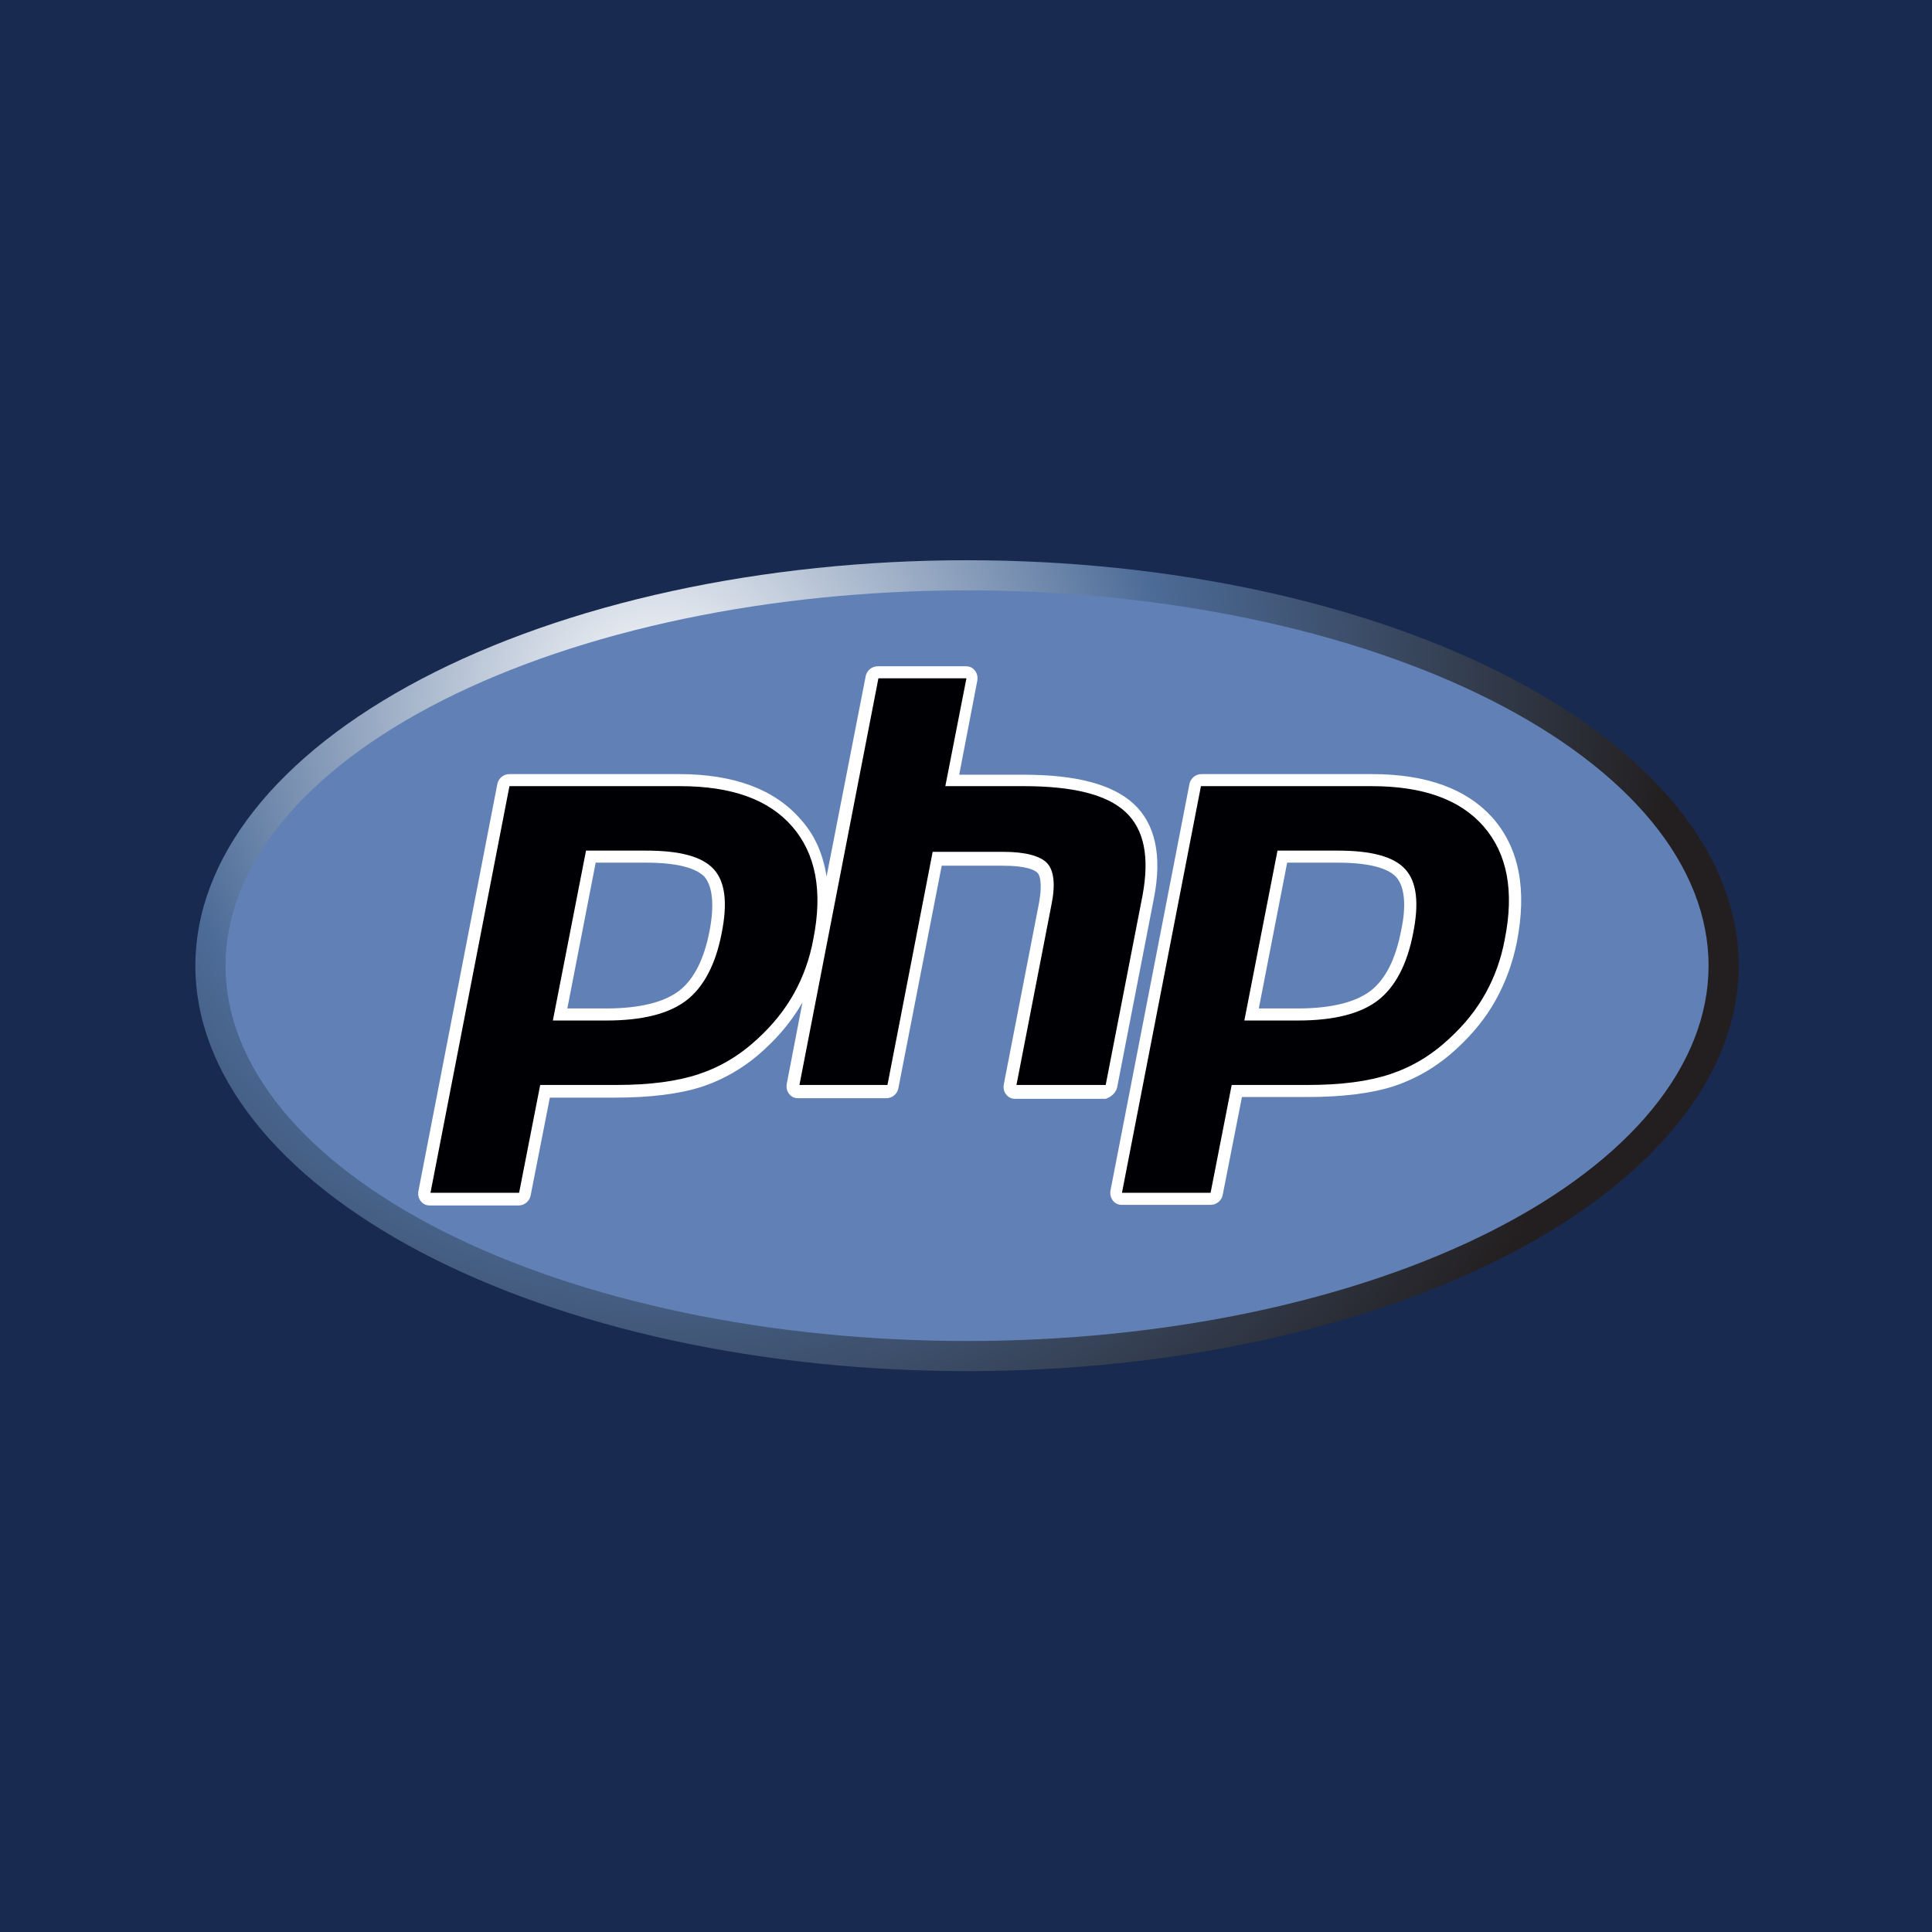
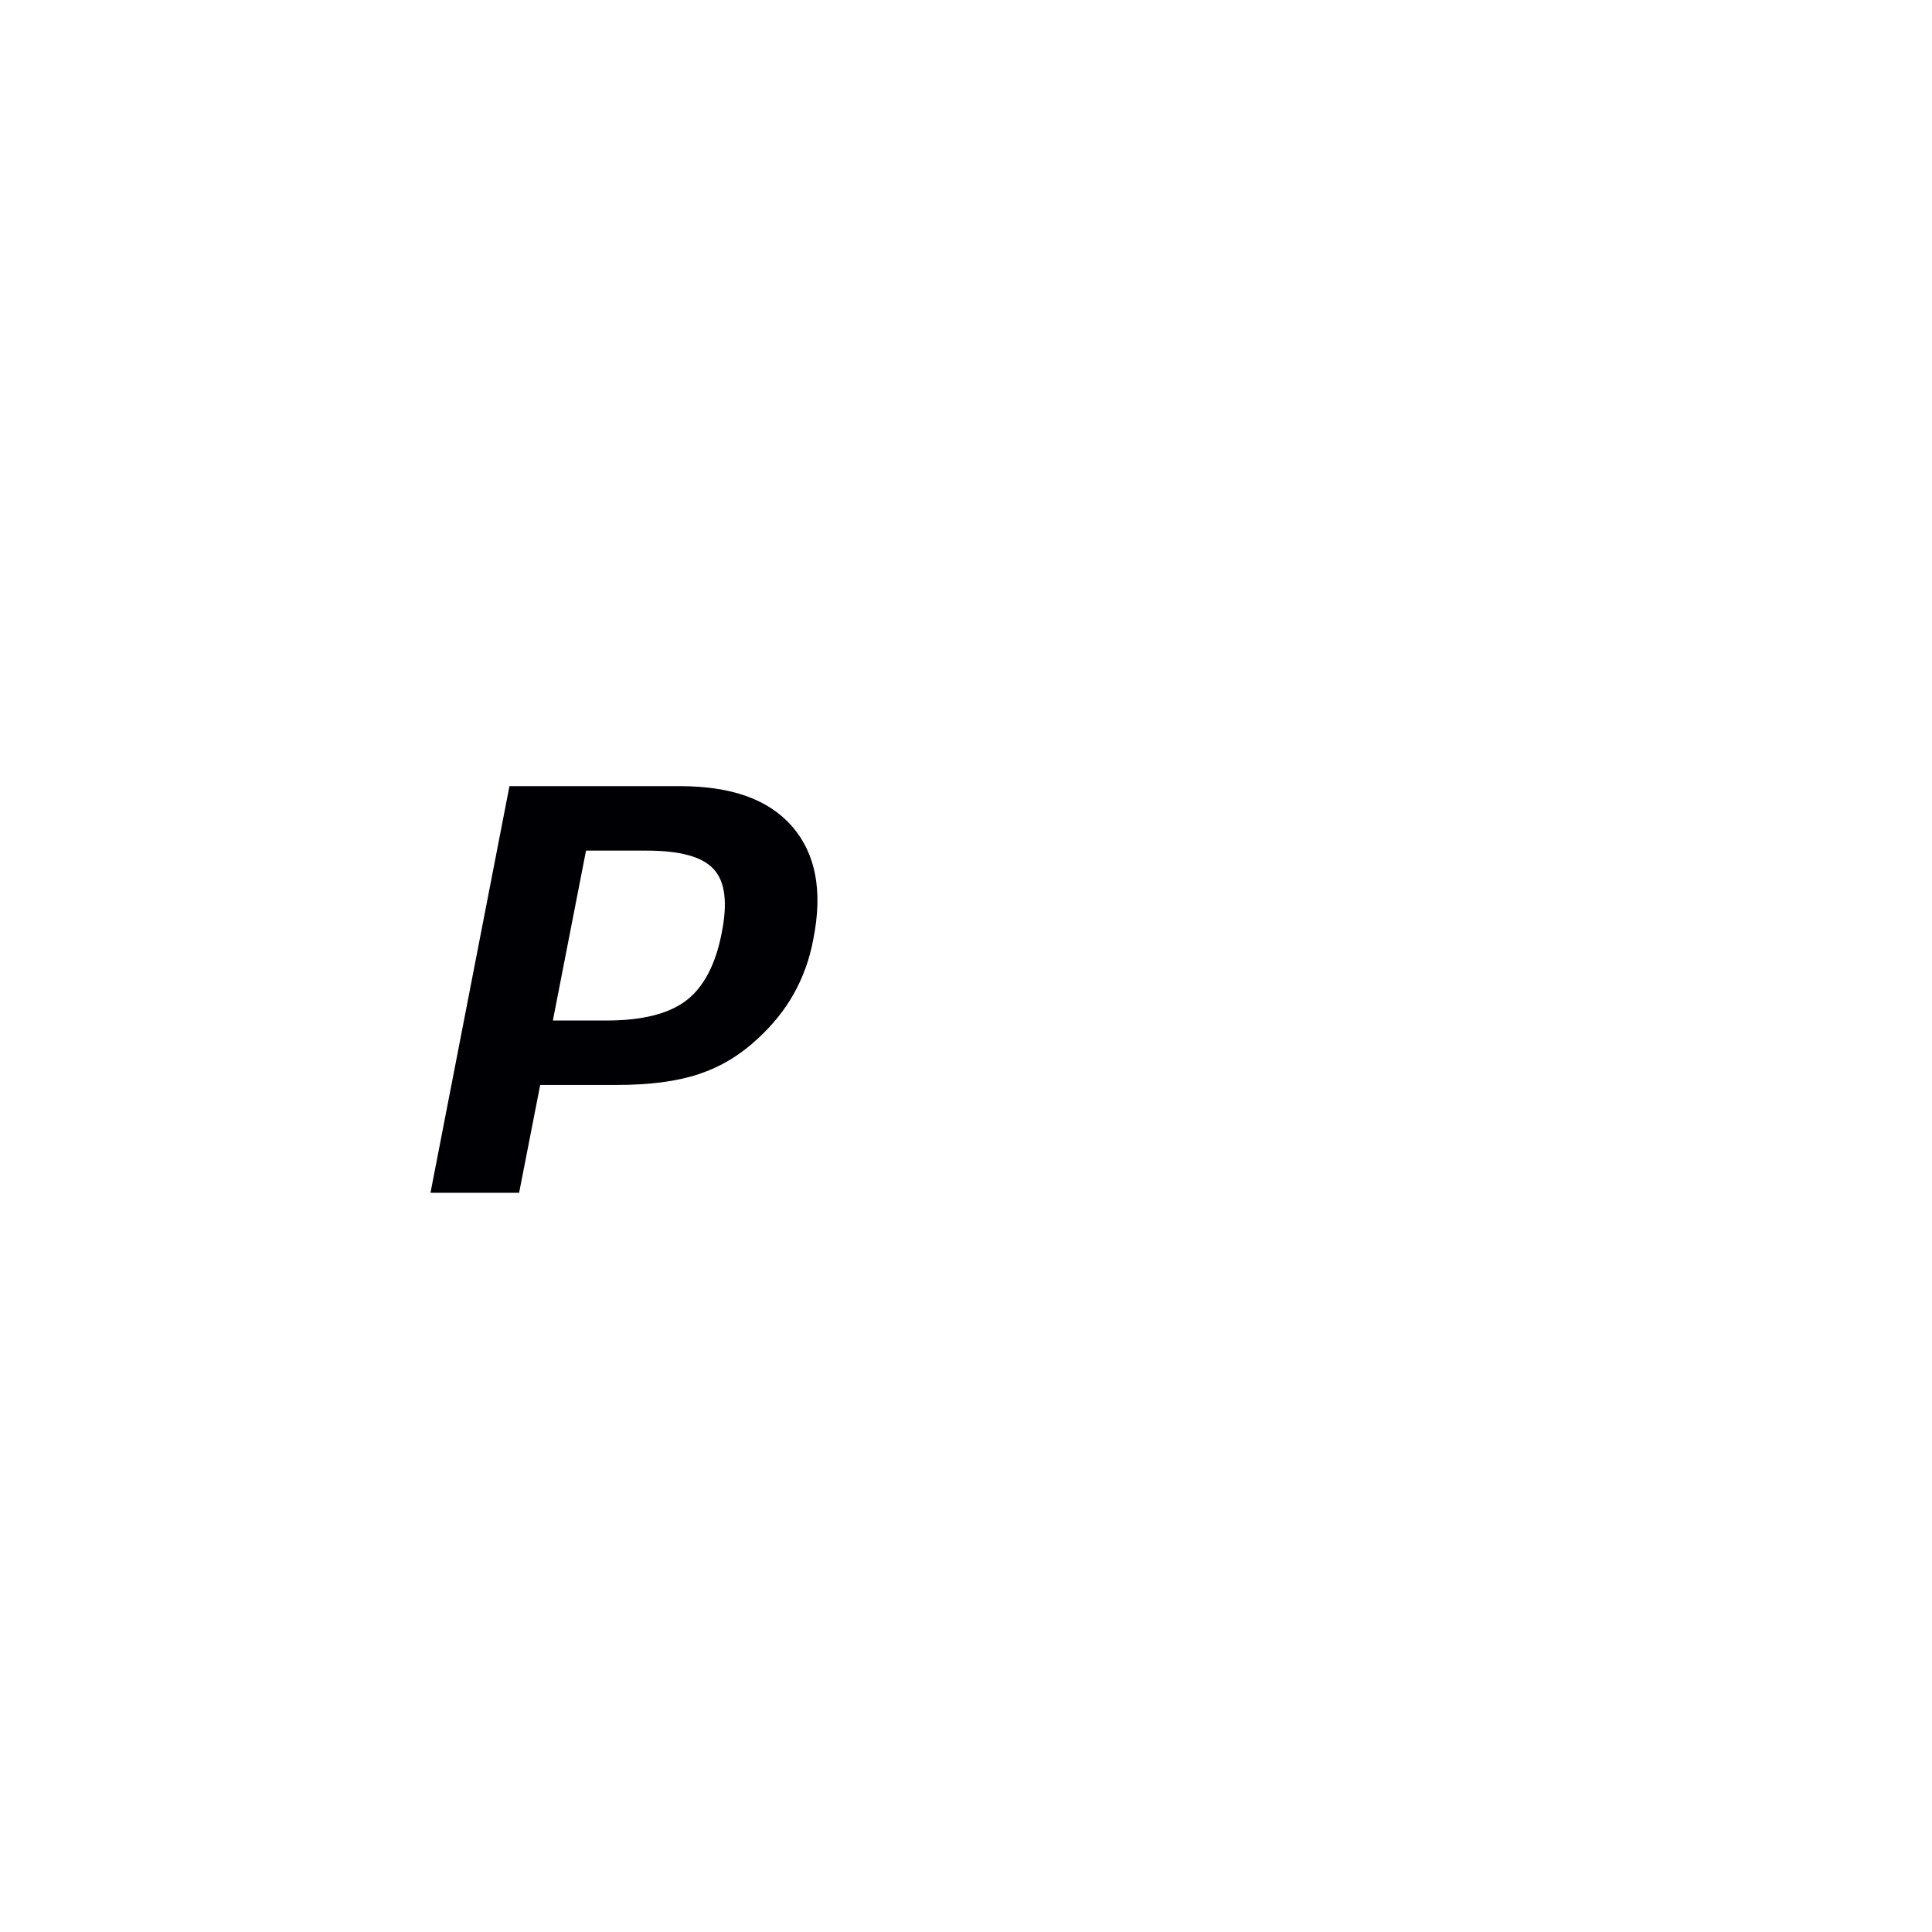
<svg xmlns="http://www.w3.org/2000/svg" width="1024" zoomAndPan="magnify" viewBox="0 0 768 768" height="1024" preserveAspectRatio="xMidYMid meet" version="1.0">
  <defs>
    <clipPath id="db51e4a2b3">
      <path d="M 77.66 222.25 L 691.16 222.25 L 691.16 545.5 L 77.66 545.5 Z M 77.66 222.25 " clip-rule="nonzero" />
    </clipPath>
    <clipPath id="5c9ffb80dd">
      <path d="M 691.16 383.875 C 691.16 386.512 691.039 389.148 690.793 391.781 C 690.543 394.418 690.176 397.047 689.684 399.672 C 689.191 402.297 688.578 404.914 687.84 407.523 C 687.105 410.133 686.246 412.73 685.266 415.316 C 684.285 417.902 683.188 420.477 681.969 423.035 C 680.746 425.594 679.41 428.133 677.953 430.66 C 676.496 433.184 674.922 435.688 673.23 438.172 C 671.539 440.652 669.73 443.113 667.809 445.551 C 665.891 447.988 663.855 450.398 661.711 452.781 C 659.562 455.168 657.305 457.523 654.941 459.848 C 652.574 462.176 650.102 464.469 647.52 466.73 C 644.938 468.992 642.254 471.223 639.465 473.414 C 636.676 475.609 633.785 477.766 630.793 479.883 C 627.805 482 624.715 484.078 621.531 486.117 C 618.348 488.156 615.07 490.156 611.695 492.109 C 608.324 494.062 604.867 495.973 601.316 497.84 C 597.766 499.703 594.133 501.52 590.41 503.293 C 586.691 505.062 582.891 506.785 579.012 508.461 C 575.129 510.133 571.172 511.754 567.141 513.328 C 563.109 514.898 559.004 516.418 554.832 517.883 C 550.656 519.348 546.418 520.758 542.113 522.113 C 537.805 523.469 533.438 524.77 529.012 526.012 C 524.586 527.258 520.102 528.441 515.562 529.57 C 511.023 530.695 506.438 531.766 501.797 532.773 C 497.16 533.785 492.477 534.734 487.75 535.621 C 483.023 536.512 478.258 537.34 473.457 538.105 C 468.652 538.871 463.812 539.574 458.945 540.215 C 454.074 540.855 449.18 541.434 444.254 541.945 C 439.332 542.461 434.387 542.914 429.422 543.301 C 424.453 543.688 419.473 544.008 414.477 544.266 C 409.48 544.527 404.477 544.719 399.461 544.848 C 394.449 544.98 389.43 545.043 384.41 545.043 C 379.391 545.043 374.375 544.98 369.359 544.848 C 364.344 544.719 359.34 544.527 354.344 544.266 C 349.348 544.008 344.367 543.688 339.402 543.301 C 334.434 542.914 329.492 542.461 324.566 541.945 C 319.645 541.434 314.746 540.855 309.875 540.215 C 305.008 539.574 300.168 538.871 295.367 538.105 C 290.562 537.34 285.797 536.512 281.07 535.621 C 276.344 534.734 271.66 533.785 267.023 532.773 C 262.383 531.766 257.797 530.695 253.258 529.57 C 248.719 528.441 244.238 527.258 239.809 526.012 C 235.383 524.77 231.016 523.469 226.711 522.113 C 222.402 520.758 218.164 519.348 213.988 517.883 C 209.816 516.418 205.711 514.898 201.68 513.328 C 197.648 511.754 193.691 510.133 189.809 508.461 C 185.93 506.785 182.129 505.062 178.41 503.293 C 174.691 501.52 171.055 499.703 167.504 497.84 C 163.957 495.973 160.496 494.062 157.125 492.109 C 153.754 490.156 150.473 488.156 147.289 486.117 C 144.105 484.078 141.016 482 138.027 479.883 C 135.035 477.766 132.145 475.609 129.355 473.414 C 126.566 471.223 123.883 468.992 121.301 466.73 C 118.723 464.469 116.246 462.176 113.883 459.848 C 111.516 457.523 109.258 455.168 107.113 452.781 C 104.965 450.398 102.934 447.988 101.012 445.551 C 99.09 443.113 97.281 440.652 95.594 438.172 C 93.902 435.688 92.328 433.184 90.867 430.66 C 89.41 428.133 88.074 425.594 86.852 423.035 C 85.633 420.477 84.535 417.902 83.555 415.316 C 82.574 412.73 81.719 410.133 80.98 407.523 C 80.242 404.914 79.629 402.297 79.137 399.672 C 78.645 397.047 78.277 394.418 78.031 391.781 C 77.785 389.148 77.66 386.512 77.66 383.875 C 77.66 381.234 77.785 378.602 78.031 375.965 C 78.277 373.332 78.645 370.703 79.137 368.078 C 79.629 365.453 80.242 362.836 80.98 360.227 C 81.719 357.617 82.574 355.02 83.555 352.43 C 84.535 349.844 85.633 347.27 86.852 344.711 C 88.074 342.152 89.41 339.613 90.867 337.09 C 92.328 334.562 93.902 332.062 95.594 329.578 C 97.281 327.094 99.09 324.633 101.012 322.195 C 102.934 319.758 104.965 317.348 107.113 314.965 C 109.258 312.582 111.516 310.227 113.883 307.898 C 116.246 305.574 118.723 303.277 121.301 301.016 C 123.883 298.754 126.566 296.527 129.355 294.332 C 132.145 292.141 135.035 289.984 138.027 287.863 C 141.016 285.746 144.105 283.668 147.289 281.629 C 150.473 279.59 153.754 277.594 157.125 275.637 C 160.496 273.684 163.957 271.773 167.504 269.91 C 171.055 268.043 174.691 266.227 178.41 264.453 C 182.129 262.684 185.93 260.961 189.809 259.289 C 193.691 257.613 197.648 255.992 201.68 254.422 C 205.711 252.848 209.816 251.332 213.988 249.867 C 218.164 248.398 222.402 246.988 226.711 245.633 C 231.016 244.277 235.383 242.977 239.809 241.734 C 244.238 240.492 248.719 239.305 253.258 238.18 C 257.797 237.051 262.383 235.98 267.023 234.973 C 271.66 233.961 276.344 233.016 281.07 232.125 C 285.797 231.238 290.562 230.41 295.367 229.645 C 300.168 228.879 305.008 228.176 309.875 227.535 C 314.746 226.895 319.645 226.316 324.566 225.801 C 329.492 225.285 334.434 224.836 339.402 224.449 C 344.367 224.062 349.348 223.738 354.344 223.48 C 359.34 223.223 364.344 223.027 369.359 222.898 C 374.375 222.77 379.391 222.703 384.41 222.703 C 389.43 222.703 394.449 222.77 399.461 222.898 C 404.477 223.027 409.48 223.223 414.477 223.48 C 419.473 223.738 424.453 224.062 429.422 224.449 C 434.387 224.836 439.332 225.285 444.254 225.801 C 449.18 226.316 454.074 226.895 458.945 227.535 C 463.812 228.176 468.652 228.879 473.457 229.645 C 478.258 230.41 483.023 231.238 487.75 232.125 C 492.477 233.016 497.16 233.961 501.797 234.973 C 506.438 235.98 511.023 237.051 515.562 238.18 C 520.102 239.305 524.586 240.492 529.012 241.734 C 533.438 242.977 537.805 244.277 542.113 245.633 C 546.418 246.988 550.656 248.398 554.832 249.867 C 559.004 251.332 563.109 252.848 567.141 254.422 C 571.172 255.992 575.129 257.613 579.012 259.289 C 582.891 260.961 586.691 262.684 590.41 264.453 C 594.133 266.227 597.766 268.043 601.316 269.91 C 604.867 271.773 608.324 273.684 611.695 275.637 C 615.07 277.594 618.348 279.59 621.531 281.629 C 624.715 283.668 627.805 285.746 630.793 287.863 C 633.785 289.984 636.676 292.141 639.465 294.332 C 642.254 296.527 644.938 298.754 647.52 301.016 C 650.102 303.277 652.574 305.574 654.941 307.898 C 657.305 310.227 659.562 312.582 661.711 314.965 C 663.855 317.348 665.891 319.758 667.809 322.195 C 669.73 324.633 671.539 327.094 673.23 329.578 C 674.922 332.062 676.496 334.562 677.953 337.09 C 679.41 339.613 680.746 342.152 681.969 344.711 C 683.188 347.27 684.285 349.844 685.266 352.43 C 686.246 355.02 687.105 357.617 687.84 360.227 C 688.578 362.836 689.191 365.453 689.684 368.078 C 690.176 370.703 690.543 373.332 690.793 375.965 C 691.039 378.602 691.16 381.234 691.16 383.875 Z M 691.16 383.875 " clip-rule="nonzero" />
    </clipPath>
    <radialGradient gradientTransform="matrix(1, 0, 0, 1, 260.905, 418.881)" gradientUnits="userSpaceOnUse" r="402.7" cx="0.928" id="ab908054fd" cy="-139.546" fx="0.928" fy="-139.546">
      <stop stop-opacity="1" stop-color="rgb(99.725%, 99.773%, 99.84%)" offset="0" />
      <stop stop-opacity="1" stop-color="rgb(99.176%, 99.319%, 99.521%)" offset="0.004" />
      <stop stop-opacity="1" stop-color="rgb(98.628%, 98.866%, 99.202%)" offset="0.008" />
      <stop stop-opacity="1" stop-color="rgb(98.079%, 98.413%, 98.883%)" offset="0.012" />
      <stop stop-opacity="1" stop-color="rgb(97.531%, 97.96%, 98.564%)" offset="0.016" />
      <stop stop-opacity="1" stop-color="rgb(96.982%, 97.507%, 98.245%)" offset="0.02" />
      <stop stop-opacity="1" stop-color="rgb(96.434%, 97.054%, 97.926%)" offset="0.023" />
      <stop stop-opacity="1" stop-color="rgb(95.886%, 96.6%, 97.607%)" offset="0.027" />
      <stop stop-opacity="1" stop-color="rgb(95.337%, 96.147%, 97.289%)" offset="0.031" />
      <stop stop-opacity="1" stop-color="rgb(94.789%, 95.694%, 96.971%)" offset="0.035" />
      <stop stop-opacity="1" stop-color="rgb(94.24%, 95.241%, 96.652%)" offset="0.039" />
      <stop stop-opacity="1" stop-color="rgb(93.692%, 94.788%, 96.333%)" offset="0.043" />
      <stop stop-opacity="1" stop-color="rgb(93.143%, 94.334%, 96.014%)" offset="0.047" />
      <stop stop-opacity="1" stop-color="rgb(92.595%, 93.881%, 95.695%)" offset="0.051" />
      <stop stop-opacity="1" stop-color="rgb(92.047%, 93.428%, 95.377%)" offset="0.055" />
      <stop stop-opacity="1" stop-color="rgb(91.498%, 92.975%, 95.058%)" offset="0.059" />
      <stop stop-opacity="1" stop-color="rgb(90.95%, 92.522%, 94.739%)" offset="0.062" />
      <stop stop-opacity="1" stop-color="rgb(90.401%, 92.068%, 94.42%)" offset="0.066" />
      <stop stop-opacity="1" stop-color="rgb(89.853%, 91.615%, 94.101%)" offset="0.07" />
      <stop stop-opacity="1" stop-color="rgb(89.304%, 91.162%, 93.784%)" offset="0.074" />
      <stop stop-opacity="1" stop-color="rgb(88.756%, 90.709%, 93.465%)" offset="0.078" />
      <stop stop-opacity="1" stop-color="rgb(88.208%, 90.256%, 93.146%)" offset="0.082" />
      <stop stop-opacity="1" stop-color="rgb(87.659%, 89.803%, 92.827%)" offset="0.086" />
      <stop stop-opacity="1" stop-color="rgb(87.111%, 89.349%, 92.508%)" offset="0.09" />
      <stop stop-opacity="1" stop-color="rgb(86.562%, 88.898%, 92.189%)" offset="0.094" />
      <stop stop-opacity="1" stop-color="rgb(86.014%, 88.445%, 91.87%)" offset="0.098" />
      <stop stop-opacity="1" stop-color="rgb(85.464%, 87.991%, 91.551%)" offset="0.102" />
      <stop stop-opacity="1" stop-color="rgb(84.917%, 87.538%, 91.232%)" offset="0.105" />
      <stop stop-opacity="1" stop-color="rgb(84.369%, 87.085%, 90.915%)" offset="0.109" />
      <stop stop-opacity="1" stop-color="rgb(83.82%, 86.632%, 90.596%)" offset="0.113" />
      <stop stop-opacity="1" stop-color="rgb(83.272%, 86.179%, 90.277%)" offset="0.117" />
      <stop stop-opacity="1" stop-color="rgb(82.722%, 85.725%, 89.958%)" offset="0.121" />
      <stop stop-opacity="1" stop-color="rgb(82.175%, 85.272%, 89.639%)" offset="0.125" />
      <stop stop-opacity="1" stop-color="rgb(81.627%, 84.819%, 89.32%)" offset="0.129" />
      <stop stop-opacity="1" stop-color="rgb(81.078%, 84.366%, 89.001%)" offset="0.133" />
      <stop stop-opacity="1" stop-color="rgb(80.53%, 83.913%, 88.683%)" offset="0.137" />
      <stop stop-opacity="1" stop-color="rgb(79.98%, 83.459%, 88.364%)" offset="0.141" />
      <stop stop-opacity="1" stop-color="rgb(79.433%, 83.006%, 88.045%)" offset="0.145" />
      <stop stop-opacity="1" stop-color="rgb(78.883%, 82.553%, 87.727%)" offset="0.148" />
      <stop stop-opacity="1" stop-color="rgb(78.336%, 82.1%, 87.408%)" offset="0.152" />
      <stop stop-opacity="1" stop-color="rgb(77.788%, 81.647%, 87.09%)" offset="0.156" />
      <stop stop-opacity="1" stop-color="rgb(77.238%, 81.194%, 86.771%)" offset="0.16" />
      <stop stop-opacity="1" stop-color="rgb(76.691%, 80.74%, 86.452%)" offset="0.164" />
      <stop stop-opacity="1" stop-color="rgb(76.141%, 80.287%, 86.133%)" offset="0.168" />
      <stop stop-opacity="1" stop-color="rgb(75.594%, 79.834%, 85.814%)" offset="0.172" />
      <stop stop-opacity="1" stop-color="rgb(75.044%, 79.381%, 85.495%)" offset="0.176" />
      <stop stop-opacity="1" stop-color="rgb(74.496%, 78.928%, 85.176%)" offset="0.18" />
      <stop stop-opacity="1" stop-color="rgb(73.949%, 78.474%, 84.857%)" offset="0.184" />
      <stop stop-opacity="1" stop-color="rgb(73.399%, 78.021%, 84.54%)" offset="0.188" />
      <stop stop-opacity="1" stop-color="rgb(72.852%, 77.57%, 84.221%)" offset="0.191" />
      <stop stop-opacity="1" stop-color="rgb(72.302%, 77.116%, 83.902%)" offset="0.195" />
      <stop stop-opacity="1" stop-color="rgb(71.754%, 76.663%, 83.583%)" offset="0.199" />
      <stop stop-opacity="1" stop-color="rgb(71.205%, 76.21%, 83.264%)" offset="0.203" />
      <stop stop-opacity="1" stop-color="rgb(70.657%, 75.757%, 82.945%)" offset="0.207" />
      <stop stop-opacity="1" stop-color="rgb(70.11%, 75.304%, 82.626%)" offset="0.211" />
      <stop stop-opacity="1" stop-color="rgb(69.56%, 74.85%, 82.307%)" offset="0.215" />
      <stop stop-opacity="1" stop-color="rgb(69.012%, 74.397%, 81.989%)" offset="0.219" />
      <stop stop-opacity="1" stop-color="rgb(68.463%, 73.944%, 81.671%)" offset="0.223" />
      <stop stop-opacity="1" stop-color="rgb(67.915%, 73.491%, 81.352%)" offset="0.227" />
      <stop stop-opacity="1" stop-color="rgb(67.366%, 73.038%, 81.033%)" offset="0.23" />
      <stop stop-opacity="1" stop-color="rgb(66.818%, 72.585%, 80.714%)" offset="0.234" />
      <stop stop-opacity="1" stop-color="rgb(66.27%, 72.131%, 80.396%)" offset="0.238" />
      <stop stop-opacity="1" stop-color="rgb(65.721%, 71.678%, 80.077%)" offset="0.242" />
      <stop stop-opacity="1" stop-color="rgb(65.173%, 71.225%, 79.758%)" offset="0.246" />
      <stop stop-opacity="1" stop-color="rgb(64.624%, 70.772%, 79.439%)" offset="0.25" />
      <stop stop-opacity="1" stop-color="rgb(64.076%, 70.319%, 79.12%)" offset="0.254" />
      <stop stop-opacity="1" stop-color="rgb(63.528%, 69.865%, 78.801%)" offset="0.258" />
      <stop stop-opacity="1" stop-color="rgb(62.979%, 69.412%, 78.484%)" offset="0.262" />
      <stop stop-opacity="1" stop-color="rgb(62.431%, 68.959%, 78.165%)" offset="0.266" />
      <stop stop-opacity="1" stop-color="rgb(61.882%, 68.506%, 77.846%)" offset="0.27" />
      <stop stop-opacity="1" stop-color="rgb(61.334%, 68.053%, 77.527%)" offset="0.273" />
      <stop stop-opacity="1" stop-color="rgb(60.785%, 67.599%, 77.208%)" offset="0.277" />
      <stop stop-opacity="1" stop-color="rgb(60.237%, 67.146%, 76.889%)" offset="0.281" />
      <stop stop-opacity="1" stop-color="rgb(59.689%, 66.693%, 76.57%)" offset="0.285" />
      <stop stop-opacity="1" stop-color="rgb(59.14%, 66.241%, 76.251%)" offset="0.289" />
      <stop stop-opacity="1" stop-color="rgb(58.592%, 65.788%, 75.932%)" offset="0.293" />
      <stop stop-opacity="1" stop-color="rgb(58.043%, 65.335%, 75.615%)" offset="0.297" />
      <stop stop-opacity="1" stop-color="rgb(57.495%, 64.882%, 75.296%)" offset="0.301" />
      <stop stop-opacity="1" stop-color="rgb(56.946%, 64.429%, 74.977%)" offset="0.305" />
      <stop stop-opacity="1" stop-color="rgb(56.398%, 63.976%, 74.658%)" offset="0.309" />
      <stop stop-opacity="1" stop-color="rgb(55.85%, 63.522%, 74.339%)" offset="0.312" />
      <stop stop-opacity="1" stop-color="rgb(55.301%, 63.069%, 74.02%)" offset="0.316" />
      <stop stop-opacity="1" stop-color="rgb(54.753%, 62.616%, 73.701%)" offset="0.32" />
      <stop stop-opacity="1" stop-color="rgb(54.204%, 62.163%, 73.383%)" offset="0.324" />
      <stop stop-opacity="1" stop-color="rgb(53.656%, 61.71%, 73.064%)" offset="0.328" />
      <stop stop-opacity="1" stop-color="rgb(53.107%, 61.256%, 72.745%)" offset="0.332" />
      <stop stop-opacity="1" stop-color="rgb(52.559%, 60.803%, 72.427%)" offset="0.336" />
      <stop stop-opacity="1" stop-color="rgb(52.011%, 60.35%, 72.108%)" offset="0.34" />
      <stop stop-opacity="1" stop-color="rgb(51.462%, 59.897%, 71.79%)" offset="0.344" />
      <stop stop-opacity="1" stop-color="rgb(50.914%, 59.444%, 71.471%)" offset="0.348" />
      <stop stop-opacity="1" stop-color="rgb(50.365%, 58.99%, 71.152%)" offset="0.352" />
      <stop stop-opacity="1" stop-color="rgb(49.817%, 58.537%, 70.833%)" offset="0.355" />
      <stop stop-opacity="1" stop-color="rgb(49.268%, 58.084%, 70.514%)" offset="0.359" />
      <stop stop-opacity="1" stop-color="rgb(48.72%, 57.631%, 70.195%)" offset="0.363" />
      <stop stop-opacity="1" stop-color="rgb(48.172%, 57.178%, 69.876%)" offset="0.367" />
      <stop stop-opacity="1" stop-color="rgb(47.623%, 56.725%, 69.557%)" offset="0.371" />
      <stop stop-opacity="1" stop-color="rgb(47.075%, 56.271%, 69.24%)" offset="0.375" />
      <stop stop-opacity="1" stop-color="rgb(46.526%, 55.818%, 68.921%)" offset="0.379" />
      <stop stop-opacity="1" stop-color="rgb(45.978%, 55.365%, 68.602%)" offset="0.383" />
      <stop stop-opacity="1" stop-color="rgb(45.43%, 54.913%, 68.283%)" offset="0.387" />
      <stop stop-opacity="1" stop-color="rgb(44.881%, 54.46%, 67.964%)" offset="0.391" />
      <stop stop-opacity="1" stop-color="rgb(44.333%, 54.007%, 67.645%)" offset="0.395" />
      <stop stop-opacity="1" stop-color="rgb(43.784%, 53.554%, 67.326%)" offset="0.398" />
      <stop stop-opacity="1" stop-color="rgb(43.236%, 53.101%, 67.007%)" offset="0.402" />
      <stop stop-opacity="1" stop-color="rgb(42.686%, 52.647%, 66.689%)" offset="0.406" />
      <stop stop-opacity="1" stop-color="rgb(42.139%, 52.194%, 66.371%)" offset="0.41" />
      <stop stop-opacity="1" stop-color="rgb(41.591%, 51.741%, 66.052%)" offset="0.414" />
      <stop stop-opacity="1" stop-color="rgb(41.042%, 51.288%, 65.733%)" offset="0.418" />
      <stop stop-opacity="1" stop-color="rgb(40.494%, 50.835%, 65.414%)" offset="0.422" />
      <stop stop-opacity="1" stop-color="rgb(39.944%, 50.381%, 65.096%)" offset="0.426" />
      <stop stop-opacity="1" stop-color="rgb(39.397%, 49.928%, 64.777%)" offset="0.43" />
      <stop stop-opacity="1" stop-color="rgb(38.847%, 49.475%, 64.458%)" offset="0.434" />
      <stop stop-opacity="1" stop-color="rgb(38.3%, 49.022%, 64.139%)" offset="0.438" />
      <stop stop-opacity="1" stop-color="rgb(37.752%, 48.569%, 63.82%)" offset="0.441" />
      <stop stop-opacity="1" stop-color="rgb(37.202%, 48.116%, 63.501%)" offset="0.445" />
      <stop stop-opacity="1" stop-color="rgb(36.655%, 47.662%, 63.184%)" offset="0.449" />
      <stop stop-opacity="1" stop-color="rgb(36.105%, 47.209%, 62.865%)" offset="0.453" />
      <stop stop-opacity="1" stop-color="rgb(35.558%, 46.756%, 62.546%)" offset="0.457" />
      <stop stop-opacity="1" stop-color="rgb(35.008%, 46.303%, 62.227%)" offset="0.461" />
      <stop stop-opacity="1" stop-color="rgb(34.46%, 45.85%, 61.908%)" offset="0.465" />
      <stop stop-opacity="1" stop-color="rgb(33.913%, 45.396%, 61.589%)" offset="0.469" />
      <stop stop-opacity="1" stop-color="rgb(33.363%, 44.943%, 61.27%)" offset="0.473" />
      <stop stop-opacity="1" stop-color="rgb(32.816%, 44.49%, 60.951%)" offset="0.477" />
      <stop stop-opacity="1" stop-color="rgb(32.266%, 44.037%, 60.632%)" offset="0.48" />
      <stop stop-opacity="1" stop-color="rgb(31.718%, 43.585%, 60.315%)" offset="0.484" />
      <stop stop-opacity="1" stop-color="rgb(31.171%, 43.132%, 59.996%)" offset="0.488" />
      <stop stop-opacity="1" stop-color="rgb(30.621%, 42.679%, 59.677%)" offset="0.492" />
      <stop stop-opacity="1" stop-color="rgb(30.074%, 42.226%, 59.358%)" offset="0.496" />
      <stop stop-opacity="1" stop-color="rgb(29.736%, 41.882%, 59.016%)" offset="0.5" />
      <stop stop-opacity="1" stop-color="rgb(29.61%, 41.649%, 58.652%)" offset="0.504" />
      <stop stop-opacity="1" stop-color="rgb(29.485%, 41.417%, 58.287%)" offset="0.508" />
      <stop stop-opacity="1" stop-color="rgb(29.359%, 41.183%, 57.922%)" offset="0.512" />
      <stop stop-opacity="1" stop-color="rgb(29.233%, 40.952%, 57.556%)" offset="0.516" />
      <stop stop-opacity="1" stop-color="rgb(29.108%, 40.718%, 57.191%)" offset="0.52" />
      <stop stop-opacity="1" stop-color="rgb(28.981%, 40.486%, 56.827%)" offset="0.523" />
      <stop stop-opacity="1" stop-color="rgb(28.856%, 40.253%, 56.462%)" offset="0.527" />
      <stop stop-opacity="1" stop-color="rgb(28.729%, 40.019%, 56.097%)" offset="0.531" />
      <stop stop-opacity="1" stop-color="rgb(28.604%, 39.787%, 55.733%)" offset="0.535" />
      <stop stop-opacity="1" stop-color="rgb(28.477%, 39.554%, 55.368%)" offset="0.539" />
      <stop stop-opacity="1" stop-color="rgb(28.352%, 39.322%, 55.003%)" offset="0.543" />
      <stop stop-opacity="1" stop-color="rgb(28.227%, 39.088%, 54.639%)" offset="0.547" />
      <stop stop-opacity="1" stop-color="rgb(28.101%, 38.857%, 54.272%)" offset="0.551" />
      <stop stop-opacity="1" stop-color="rgb(27.975%, 38.623%, 53.908%)" offset="0.555" />
      <stop stop-opacity="1" stop-color="rgb(27.849%, 38.39%, 53.543%)" offset="0.559" />
      <stop stop-opacity="1" stop-color="rgb(27.724%, 38.158%, 53.178%)" offset="0.562" />
      <stop stop-opacity="1" stop-color="rgb(27.597%, 37.924%, 52.814%)" offset="0.566" />
      <stop stop-opacity="1" stop-color="rgb(27.472%, 37.692%, 52.449%)" offset="0.57" />
      <stop stop-opacity="1" stop-color="rgb(27.347%, 37.459%, 52.084%)" offset="0.574" />
      <stop stop-opacity="1" stop-color="rgb(27.22%, 37.227%, 51.72%)" offset="0.578" />
      <stop stop-opacity="1" stop-color="rgb(27.095%, 36.993%, 51.355%)" offset="0.582" />
      <stop stop-opacity="1" stop-color="rgb(26.968%, 36.76%, 50.99%)" offset="0.586" />
      <stop stop-opacity="1" stop-color="rgb(26.843%, 36.528%, 50.624%)" offset="0.59" />
      <stop stop-opacity="1" stop-color="rgb(26.717%, 36.295%, 50.259%)" offset="0.594" />
      <stop stop-opacity="1" stop-color="rgb(26.591%, 36.063%, 49.895%)" offset="0.598" />
      <stop stop-opacity="1" stop-color="rgb(26.466%, 35.829%, 49.53%)" offset="0.602" />
      <stop stop-opacity="1" stop-color="rgb(26.34%, 35.596%, 49.165%)" offset="0.605" />
      <stop stop-opacity="1" stop-color="rgb(26.215%, 35.364%, 48.801%)" offset="0.609" />
      <stop stop-opacity="1" stop-color="rgb(26.088%, 35.13%, 48.436%)" offset="0.613" />
      <stop stop-opacity="1" stop-color="rgb(25.963%, 34.898%, 48.071%)" offset="0.617" />
      <stop stop-opacity="1" stop-color="rgb(25.836%, 34.665%, 47.707%)" offset="0.621" />
      <stop stop-opacity="1" stop-color="rgb(25.711%, 34.433%, 47.34%)" offset="0.625" />
      <stop stop-opacity="1" stop-color="rgb(25.586%, 34.2%, 46.976%)" offset="0.629" />
      <stop stop-opacity="1" stop-color="rgb(25.459%, 33.966%, 46.611%)" offset="0.633" />
      <stop stop-opacity="1" stop-color="rgb(25.334%, 33.734%, 46.246%)" offset="0.637" />
      <stop stop-opacity="1" stop-color="rgb(25.208%, 33.501%, 45.882%)" offset="0.641" />
      <stop stop-opacity="1" stop-color="rgb(25.082%, 33.269%, 45.517%)" offset="0.645" />
      <stop stop-opacity="1" stop-color="rgb(24.956%, 33.035%, 45.152%)" offset="0.648" />
      <stop stop-opacity="1" stop-color="rgb(24.831%, 32.803%, 44.788%)" offset="0.652" />
      <stop stop-opacity="1" stop-color="rgb(24.706%, 32.57%, 44.423%)" offset="0.656" />
      <stop stop-opacity="1" stop-color="rgb(24.579%, 32.336%, 44.058%)" offset="0.66" />
      <stop stop-opacity="1" stop-color="rgb(24.454%, 32.104%, 43.692%)" offset="0.664" />
      <stop stop-opacity="1" stop-color="rgb(24.327%, 31.871%, 43.327%)" offset="0.668" />
      <stop stop-opacity="1" stop-color="rgb(24.202%, 31.639%, 42.963%)" offset="0.672" />
      <stop stop-opacity="1" stop-color="rgb(24.075%, 31.406%, 42.598%)" offset="0.676" />
      <stop stop-opacity="1" stop-color="rgb(23.95%, 31.174%, 42.233%)" offset="0.68" />
      <stop stop-opacity="1" stop-color="rgb(23.824%, 30.94%, 41.869%)" offset="0.684" />
      <stop stop-opacity="1" stop-color="rgb(23.698%, 30.707%, 41.504%)" offset="0.688" />
      <stop stop-opacity="1" stop-color="rgb(23.573%, 30.475%, 41.139%)" offset="0.691" />
      <stop stop-opacity="1" stop-color="rgb(23.447%, 30.241%, 40.775%)" offset="0.695" />
      <stop stop-opacity="1" stop-color="rgb(23.322%, 30.009%, 40.41%)" offset="0.699" />
      <stop stop-opacity="1" stop-color="rgb(23.195%, 29.776%, 40.044%)" offset="0.703" />
      <stop stop-opacity="1" stop-color="rgb(23.07%, 29.544%, 39.679%)" offset="0.707" />
      <stop stop-opacity="1" stop-color="rgb(22.943%, 29.311%, 39.314%)" offset="0.711" />
      <stop stop-opacity="1" stop-color="rgb(22.818%, 29.077%, 38.95%)" offset="0.715" />
      <stop stop-opacity="1" stop-color="rgb(22.693%, 28.845%, 38.585%)" offset="0.719" />
      <stop stop-opacity="1" stop-color="rgb(22.566%, 28.612%, 38.22%)" offset="0.723" />
      <stop stop-opacity="1" stop-color="rgb(22.441%, 28.38%, 37.856%)" offset="0.727" />
      <stop stop-opacity="1" stop-color="rgb(22.314%, 28.146%, 37.491%)" offset="0.73" />
      <stop stop-opacity="1" stop-color="rgb(22.189%, 27.913%, 37.126%)" offset="0.734" />
      <stop stop-opacity="1" stop-color="rgb(22.063%, 27.681%, 36.76%)" offset="0.738" />
      <stop stop-opacity="1" stop-color="rgb(21.938%, 27.448%, 36.395%)" offset="0.742" />
      <stop stop-opacity="1" stop-color="rgb(21.812%, 27.216%, 36.031%)" offset="0.746" />
      <stop stop-opacity="1" stop-color="rgb(21.686%, 26.982%, 35.666%)" offset="0.75" />
      <stop stop-opacity="1" stop-color="rgb(21.561%, 26.75%, 35.301%)" offset="0.754" />
      <stop stop-opacity="1" stop-color="rgb(21.434%, 26.517%, 34.937%)" offset="0.758" />
      <stop stop-opacity="1" stop-color="rgb(21.309%, 26.283%, 34.572%)" offset="0.762" />
      <stop stop-opacity="1" stop-color="rgb(21.182%, 26.051%, 34.207%)" offset="0.766" />
      <stop stop-opacity="1" stop-color="rgb(21.057%, 25.818%, 33.842%)" offset="0.77" />
      <stop stop-opacity="1" stop-color="rgb(20.932%, 25.586%, 33.478%)" offset="0.773" />
      <stop stop-opacity="1" stop-color="rgb(20.805%, 25.352%, 33.112%)" offset="0.777" />
      <stop stop-opacity="1" stop-color="rgb(20.68%, 25.121%, 32.747%)" offset="0.781" />
      <stop stop-opacity="1" stop-color="rgb(20.554%, 24.887%, 32.382%)" offset="0.785" />
      <stop stop-opacity="1" stop-color="rgb(20.428%, 24.654%, 32.018%)" offset="0.789" />
      <stop stop-opacity="1" stop-color="rgb(20.302%, 24.422%, 31.653%)" offset="0.793" />
      <stop stop-opacity="1" stop-color="rgb(20.177%, 24.188%, 31.288%)" offset="0.797" />
      <stop stop-opacity="1" stop-color="rgb(20.052%, 23.956%, 30.923%)" offset="0.801" />
      <stop stop-opacity="1" stop-color="rgb(19.925%, 23.723%, 30.559%)" offset="0.805" />
      <stop stop-opacity="1" stop-color="rgb(19.8%, 23.491%, 30.194%)" offset="0.809" />
      <stop stop-opacity="1" stop-color="rgb(19.673%, 23.257%, 29.828%)" offset="0.812" />
      <stop stop-opacity="1" stop-color="rgb(19.548%, 23.024%, 29.463%)" offset="0.816" />
      <stop stop-opacity="1" stop-color="rgb(19.421%, 22.792%, 29.099%)" offset="0.82" />
      <stop stop-opacity="1" stop-color="rgb(19.296%, 22.559%, 28.734%)" offset="0.824" />
      <stop stop-opacity="1" stop-color="rgb(19.171%, 22.327%, 28.369%)" offset="0.828" />
      <stop stop-opacity="1" stop-color="rgb(19.044%, 22.093%, 28.004%)" offset="0.832" />
      <stop stop-opacity="1" stop-color="rgb(18.919%, 21.861%, 27.64%)" offset="0.836" />
      <stop stop-opacity="1" stop-color="rgb(18.793%, 21.628%, 27.275%)" offset="0.84" />
      <stop stop-opacity="1" stop-color="rgb(18.668%, 21.394%, 26.91%)" offset="0.844" />
      <stop stop-opacity="1" stop-color="rgb(18.541%, 21.162%, 26.546%)" offset="0.848" />
      <stop stop-opacity="1" stop-color="rgb(18.416%, 20.929%, 26.18%)" offset="0.852" />
      <stop stop-opacity="1" stop-color="rgb(18.289%, 20.697%, 25.815%)" offset="0.855" />
      <stop stop-opacity="1" stop-color="rgb(18.164%, 20.464%, 25.45%)" offset="0.859" />
      <stop stop-opacity="1" stop-color="rgb(18.039%, 20.23%, 25.085%)" offset="0.863" />
      <stop stop-opacity="1" stop-color="rgb(17.912%, 19.998%, 24.721%)" offset="0.867" />
      <stop stop-opacity="1" stop-color="rgb(17.787%, 19.765%, 24.356%)" offset="0.871" />
      <stop stop-opacity="1" stop-color="rgb(17.661%, 19.533%, 23.991%)" offset="0.875" />
      <stop stop-opacity="1" stop-color="rgb(17.535%, 19.299%, 23.627%)" offset="0.879" />
      <stop stop-opacity="1" stop-color="rgb(17.409%, 19.067%, 23.262%)" offset="0.883" />
      <stop stop-opacity="1" stop-color="rgb(17.284%, 18.834%, 22.897%)" offset="0.887" />
      <stop stop-opacity="1" stop-color="rgb(17.159%, 18.6%, 22.531%)" offset="0.891" />
      <stop stop-opacity="1" stop-color="rgb(17.032%, 18.369%, 22.166%)" offset="0.895" />
      <stop stop-opacity="1" stop-color="rgb(16.907%, 18.135%, 21.802%)" offset="0.898" />
      <stop stop-opacity="1" stop-color="rgb(16.78%, 17.903%, 21.437%)" offset="0.902" />
      <stop stop-opacity="1" stop-color="rgb(16.655%, 17.67%, 21.072%)" offset="0.906" />
      <stop stop-opacity="1" stop-color="rgb(16.528%, 17.438%, 20.708%)" offset="0.91" />
      <stop stop-opacity="1" stop-color="rgb(16.403%, 17.204%, 20.343%)" offset="0.914" />
      <stop stop-opacity="1" stop-color="rgb(16.278%, 16.971%, 19.978%)" offset="0.918" />
      <stop stop-opacity="1" stop-color="rgb(16.151%, 16.739%, 19.614%)" offset="0.922" />
      <stop stop-opacity="1" stop-color="rgb(16.026%, 16.505%, 19.247%)" offset="0.926" />
      <stop stop-opacity="1" stop-color="rgb(15.9%, 16.273%, 18.883%)" offset="0.93" />
      <stop stop-opacity="1" stop-color="rgb(15.775%, 16.04%, 18.518%)" offset="0.934" />
      <stop stop-opacity="1" stop-color="rgb(15.648%, 15.808%, 18.153%)" offset="0.938" />
      <stop stop-opacity="1" stop-color="rgb(15.523%, 15.575%, 17.789%)" offset="0.941" />
      <stop stop-opacity="1" stop-color="rgb(15.398%, 15.341%, 17.424%)" offset="0.945" />
      <stop stop-opacity="1" stop-color="rgb(15.271%, 15.109%, 17.059%)" offset="0.949" />
      <stop stop-opacity="1" stop-color="rgb(15.146%, 14.876%, 16.695%)" offset="0.953" />
      <stop stop-opacity="1" stop-color="rgb(15.019%, 14.644%, 16.33%)" offset="0.957" />
      <stop stop-opacity="1" stop-color="rgb(14.894%, 14.41%, 15.965%)" offset="0.961" />
      <stop stop-opacity="1" stop-color="rgb(14.767%, 14.178%, 15.599%)" offset="0.965" />
      <stop stop-opacity="1" stop-color="rgb(14.642%, 13.945%, 15.234%)" offset="0.969" />
      <stop stop-opacity="1" stop-color="rgb(14.517%, 13.712%, 14.87%)" offset="0.973" />
      <stop stop-opacity="1" stop-color="rgb(14.391%, 13.48%, 14.505%)" offset="0.977" />
      <stop stop-opacity="1" stop-color="rgb(14.265%, 13.246%, 14.14%)" offset="0.98" />
      <stop stop-opacity="1" stop-color="rgb(14.139%, 13.014%, 13.776%)" offset="0.984" />
      <stop stop-opacity="1" stop-color="rgb(14.014%, 12.781%, 13.411%)" offset="0.988" />
      <stop stop-opacity="1" stop-color="rgb(13.887%, 12.547%, 13.046%)" offset="0.992" />
      <stop stop-opacity="1" stop-color="rgb(13.762%, 12.315%, 12.682%)" offset="0.996" />
      <stop stop-opacity="1" stop-color="rgb(13.699%, 12.199%, 12.5%)" offset="1" />
    </radialGradient>
  </defs>
  <rect x="-76.8" width="921.6" fill="#ffffff" y="-76.8" height="921.6" fill-opacity="1" />
-   <rect x="-76.8" width="921.6" fill="#192a51" y="-76.8" height="921.6" fill-opacity="1" />
  <g clip-path="url(#db51e4a2b3)">
    <g clip-path="url(#5c9ffb80dd)">
-       <path fill="url(#ab908054fd)" d="M 77.66 222.703 L 77.66 545.043 L 691.16 545.043 L 691.16 222.703 Z M 77.66 222.703 " fill-rule="nonzero" />
-     </g>
+       </g>
  </g>
-   <path fill="#6181b6" d="M 679.18 383.875 C 679.18 386.316 679.059 388.754 678.824 391.195 C 678.586 393.633 678.23 396.066 677.758 398.496 C 677.285 400.926 676.695 403.352 675.988 405.766 C 675.281 408.18 674.457 410.586 673.516 412.98 C 672.574 415.375 671.516 417.758 670.344 420.125 C 669.172 422.492 667.887 424.848 666.484 427.184 C 665.086 429.52 663.574 431.836 661.945 434.137 C 660.32 436.434 658.586 438.711 656.738 440.969 C 654.895 443.223 652.941 445.457 650.879 447.664 C 648.816 449.871 646.645 452.051 644.371 454.203 C 642.098 456.359 639.723 458.48 637.242 460.574 C 634.762 462.672 632.18 464.73 629.5 466.762 C 626.82 468.793 624.043 470.789 621.172 472.75 C 618.297 474.711 615.328 476.637 612.27 478.523 C 609.207 480.41 606.059 482.258 602.82 484.066 C 599.578 485.875 596.254 487.645 592.844 489.371 C 589.43 491.098 585.938 492.781 582.363 494.422 C 578.789 496.059 575.137 497.656 571.41 499.203 C 567.68 500.754 563.879 502.254 560.004 503.707 C 556.129 505.164 552.188 506.57 548.176 507.926 C 544.164 509.281 540.09 510.59 535.953 511.844 C 531.812 513.098 527.617 514.301 523.363 515.453 C 519.109 516.605 514.801 517.703 510.441 518.746 C 506.078 519.789 501.672 520.777 497.215 521.711 C 492.758 522.648 488.258 523.527 483.715 524.348 C 479.172 525.172 474.594 525.938 469.977 526.645 C 465.359 527.355 460.711 528.004 456.035 528.598 C 451.355 529.191 446.648 529.727 441.918 530.203 C 437.184 530.68 432.434 531.098 427.66 531.453 C 422.891 531.812 418.105 532.113 413.305 532.352 C 408.504 532.59 403.691 532.77 398.875 532.891 C 394.055 533.008 389.234 533.07 384.41 533.07 C 379.586 533.07 374.766 533.008 369.945 532.891 C 365.129 532.77 360.32 532.59 355.52 532.352 C 350.719 532.113 345.93 531.812 341.16 531.453 C 336.387 531.098 331.637 530.68 326.902 530.203 C 322.172 529.727 317.469 529.191 312.789 528.598 C 308.109 528.004 303.461 527.355 298.844 526.645 C 294.227 525.938 289.648 525.172 285.105 524.348 C 280.562 523.527 276.066 522.648 271.609 521.711 C 267.152 520.777 262.742 519.789 258.383 518.746 C 254.02 517.703 249.711 516.605 245.457 515.453 C 241.203 514.301 237.008 513.098 232.871 511.844 C 228.73 510.59 224.656 509.281 220.648 507.926 C 216.637 506.57 212.691 505.164 208.816 503.707 C 204.941 502.254 201.141 500.754 197.41 499.203 C 193.684 497.656 190.031 496.059 186.457 494.422 C 182.883 492.781 179.391 491.098 175.977 489.371 C 172.566 487.645 169.242 485.875 166.004 484.066 C 162.762 482.258 159.613 480.41 156.551 478.523 C 153.492 476.637 150.523 474.711 147.652 472.75 C 144.777 470.789 142 468.793 139.32 466.762 C 136.641 464.73 134.059 462.672 131.578 460.574 C 129.102 458.48 126.723 456.359 124.449 454.203 C 122.176 452.051 120.008 449.871 117.945 447.664 C 115.883 445.457 113.926 443.223 112.082 440.969 C 110.234 438.711 108.5 436.434 106.875 434.137 C 105.25 431.836 103.734 429.52 102.336 427.184 C 100.934 424.848 99.648 422.492 98.477 420.125 C 97.305 417.758 96.246 415.375 95.309 412.98 C 94.367 410.586 93.543 408.18 92.832 405.766 C 92.125 403.352 91.535 400.926 91.062 398.496 C 90.59 396.066 90.234 393.633 90 391.195 C 89.762 388.754 89.645 386.316 89.645 383.875 C 89.645 381.434 89.762 378.992 90 376.555 C 90.234 374.113 90.59 371.68 91.062 369.25 C 91.535 366.82 92.125 364.398 92.832 361.98 C 93.543 359.566 94.367 357.16 95.309 354.766 C 96.246 352.371 97.305 349.992 98.477 347.621 C 99.648 345.254 100.934 342.902 102.336 340.562 C 103.734 338.227 105.25 335.91 106.875 333.609 C 108.5 331.312 110.234 329.035 112.082 326.777 C 113.926 324.523 115.883 322.293 117.945 320.086 C 120.008 317.875 122.176 315.695 124.449 313.543 C 126.723 311.391 129.102 309.266 131.578 307.172 C 134.059 305.078 136.641 303.016 139.32 300.984 C 142 298.953 144.777 296.957 147.652 294.996 C 150.523 293.035 153.492 291.113 156.551 289.227 C 159.613 287.336 162.762 285.488 166.004 283.68 C 169.242 281.871 172.566 280.102 175.977 278.375 C 179.391 276.648 182.883 274.965 186.457 273.328 C 190.031 271.688 193.684 270.094 197.41 268.543 C 201.141 266.996 204.941 265.492 208.816 264.039 C 212.691 262.582 216.637 261.18 220.645 259.82 C 224.656 258.465 228.73 257.16 232.871 255.902 C 237.008 254.648 241.203 253.445 245.457 252.293 C 249.711 251.145 254.02 250.047 258.383 249.004 C 262.742 247.957 267.152 246.969 271.609 246.035 C 276.066 245.102 280.562 244.223 285.105 243.398 C 289.648 242.578 294.227 241.812 298.844 241.102 C 303.461 240.395 308.109 239.742 312.789 239.148 C 317.469 238.555 322.172 238.02 326.902 237.543 C 331.637 237.066 336.387 236.652 341.16 236.293 C 345.93 235.934 350.719 235.637 355.52 235.395 C 360.32 235.156 365.129 234.977 369.945 234.859 C 374.766 234.738 379.586 234.68 384.41 234.68 C 389.234 234.68 394.055 234.738 398.875 234.859 C 403.691 234.977 408.504 235.156 413.305 235.395 C 418.105 235.637 422.891 235.934 427.66 236.293 C 432.434 236.652 437.184 237.066 441.918 237.543 C 446.648 238.02 451.355 238.555 456.035 239.148 C 460.711 239.742 465.359 240.395 469.977 241.102 C 474.594 241.812 479.172 242.578 483.715 243.398 C 488.258 244.223 492.758 245.102 497.215 246.035 C 501.672 246.969 506.078 247.957 510.441 249.004 C 514.801 250.047 519.109 251.145 523.363 252.293 C 527.617 253.445 531.812 254.648 535.953 255.902 C 540.09 257.16 544.164 258.465 548.176 259.82 C 552.188 261.18 556.129 262.582 560.004 264.039 C 563.879 265.492 567.68 266.996 571.41 268.543 C 575.137 270.094 578.789 271.688 582.363 273.328 C 585.938 274.965 589.43 276.648 592.844 278.375 C 596.254 280.102 599.578 281.871 602.82 283.68 C 606.059 285.488 609.207 287.336 612.27 289.227 C 615.328 291.113 618.297 293.035 621.172 294.996 C 624.043 296.957 626.82 298.953 629.5 300.984 C 632.18 303.016 634.762 305.078 637.242 307.172 C 639.723 309.266 642.098 311.391 644.371 313.543 C 646.645 315.695 648.816 317.875 650.879 320.086 C 652.941 322.293 654.895 324.523 656.738 326.777 C 658.586 329.035 660.32 331.312 661.945 333.609 C 663.574 335.91 665.086 338.227 666.484 340.562 C 667.887 342.902 669.172 345.254 670.344 347.621 C 671.516 349.992 672.574 352.371 673.516 354.766 C 674.457 357.16 675.281 359.566 675.988 361.98 C 676.695 364.398 677.285 366.82 677.758 369.25 C 678.23 371.68 678.586 374.113 678.824 376.555 C 679.059 378.992 679.18 381.434 679.18 383.875 Z M 679.18 383.875 " fill-opacity="1" fill-rule="nonzero" />
  <path fill="#ffffff" d="M 444.082 432.25 L 458.703 357.051 C 462.059 340.051 459.18 327.355 450.555 319.453 C 442.164 311.789 427.785 307.957 406.699 307.957 L 381.297 307.957 L 388.484 270.602 C 388.723 269.164 388.484 267.727 387.527 266.527 C 386.566 265.332 385.371 264.852 383.93 264.852 L 348.941 264.852 C 346.547 264.852 344.629 266.527 344.148 268.684 L 328.574 348.43 C 327.133 339.332 323.781 331.668 318.027 325.441 C 307.723 313.707 291.668 307.719 269.859 307.719 L 202.516 307.719 C 200.121 307.719 198.203 309.395 197.723 311.551 L 166.332 473.438 C 166.09 474.875 166.332 476.312 167.289 477.512 C 168.246 478.707 169.445 479.188 170.883 479.188 L 206.113 479.188 C 208.508 479.188 210.426 477.512 210.906 475.355 L 218.574 436.32 L 244.695 436.32 C 258.355 436.32 270.098 434.883 278.965 432.008 C 288.312 428.895 296.699 423.867 304.129 416.922 C 310.121 411.414 315.152 405.188 318.988 398.48 L 312.754 430.812 C 312.516 432.25 312.754 433.684 313.715 434.883 C 314.672 436.082 315.871 436.559 317.309 436.559 L 352.297 436.559 C 354.695 436.559 356.613 434.883 357.09 432.727 L 374.344 344.121 L 398.309 344.121 C 408.613 344.121 411.492 346.035 412.449 346.992 C 413.168 347.711 414.605 350.586 412.93 359.445 L 399.027 431.051 C 398.789 432.488 399.027 433.926 399.988 435.121 C 400.945 436.32 402.145 436.797 403.582 436.797 L 439.531 436.797 C 441.688 436.082 443.605 434.402 444.082 432.25 Z M 282.082 369.984 C 279.926 381.238 275.852 389.383 269.859 393.934 C 263.867 398.48 254.043 400.875 241.102 400.875 L 225.523 400.875 L 236.789 342.922 L 256.918 342.922 C 271.777 342.922 277.766 346.035 280.164 348.672 C 283.277 352.5 283.996 359.926 282.082 369.984 Z M 282.082 369.984 " fill-opacity="1" fill-rule="nonzero" />
  <path fill="#ffffff" d="M 593.625 325.441 C 583.32 313.707 567.262 307.719 545.453 307.719 L 477.633 307.719 C 475.238 307.719 473.32 309.395 472.84 311.551 L 441.445 473.199 C 441.207 474.637 441.445 476.074 442.406 477.27 C 443.363 478.469 444.562 478.945 446 478.945 L 481.227 478.945 C 483.625 478.945 485.543 477.27 486.02 475.117 L 493.691 436.082 L 519.812 436.082 C 533.473 436.082 545.215 434.645 554.082 431.77 C 563.43 428.656 571.816 423.629 579.246 416.684 C 585.477 410.934 590.746 404.469 594.582 397.523 C 598.418 390.578 601.293 382.914 602.969 374.535 C 607.043 353.699 603.93 337.414 593.625 325.441 Z M 556.957 369.984 C 554.801 381.238 550.727 389.383 544.734 393.934 C 538.742 398.48 528.918 400.875 515.977 400.875 L 500.398 400.875 L 511.664 342.922 L 531.793 342.922 C 546.652 342.922 552.645 346.035 555.039 348.672 C 558.395 352.5 559.113 359.926 556.957 369.984 Z M 556.957 369.984 " fill-opacity="1" fill-rule="nonzero" />
  <path fill="#000004" d="M 256.918 338.133 C 270.34 338.133 279.203 340.527 283.758 345.559 C 288.312 350.586 289.27 358.969 286.875 370.941 C 284.477 383.395 279.684 392.496 272.734 397.762 C 265.785 403.031 255.238 405.668 241.102 405.668 L 219.773 405.668 L 232.953 338.133 Z M 171.125 474.156 L 206.352 474.156 L 214.738 431.289 L 244.934 431.289 C 258.355 431.289 269.141 429.855 277.766 426.98 C 286.395 424.105 294.062 419.555 301.254 412.852 C 307.242 407.344 312.035 401.355 315.633 394.891 C 319.227 388.422 321.863 381.238 323.301 373.336 C 327.133 354.18 324.258 339.332 314.914 328.555 C 305.566 317.777 290.707 312.508 270.34 312.508 L 202.516 312.508 Z M 171.125 474.156 " fill-opacity="1" fill-rule="nonzero" />
-   <path fill="#000004" d="M 349.184 269.641 L 384.172 269.641 L 375.785 312.508 L 406.938 312.508 C 426.59 312.508 440.008 315.863 447.438 322.805 C 454.867 329.75 457.023 340.766 454.148 356.094 L 439.531 431.289 L 404.062 431.289 L 417.961 359.688 C 419.641 351.543 418.918 346.035 416.285 343.16 C 413.648 340.289 407.656 338.613 398.789 338.613 L 370.75 338.613 L 352.777 431.289 L 317.789 431.289 Z M 349.184 269.641 " fill-opacity="1" fill-rule="nonzero" />
-   <path fill="#000004" d="M 531.793 338.133 C 545.215 338.133 554.082 340.527 558.637 345.559 C 563.188 350.586 564.148 358.969 561.75 370.941 C 559.355 383.395 554.562 392.496 547.609 397.762 C 540.66 403.031 530.117 405.668 515.977 405.668 L 494.648 405.668 L 507.828 338.133 Z M 446 474.156 L 481.227 474.156 L 489.617 431.289 L 519.812 431.289 C 533.23 431.289 544.016 429.855 552.645 426.98 C 561.27 424.105 568.941 419.555 576.129 412.852 C 582.121 407.344 586.914 401.355 590.508 394.891 C 594.102 388.422 596.738 381.238 598.176 373.336 C 602.012 354.18 599.137 339.332 589.789 328.555 C 580.441 317.777 565.586 312.508 545.215 312.508 L 477.395 312.508 Z M 446 474.156 " fill-opacity="1" fill-rule="nonzero" />
</svg>